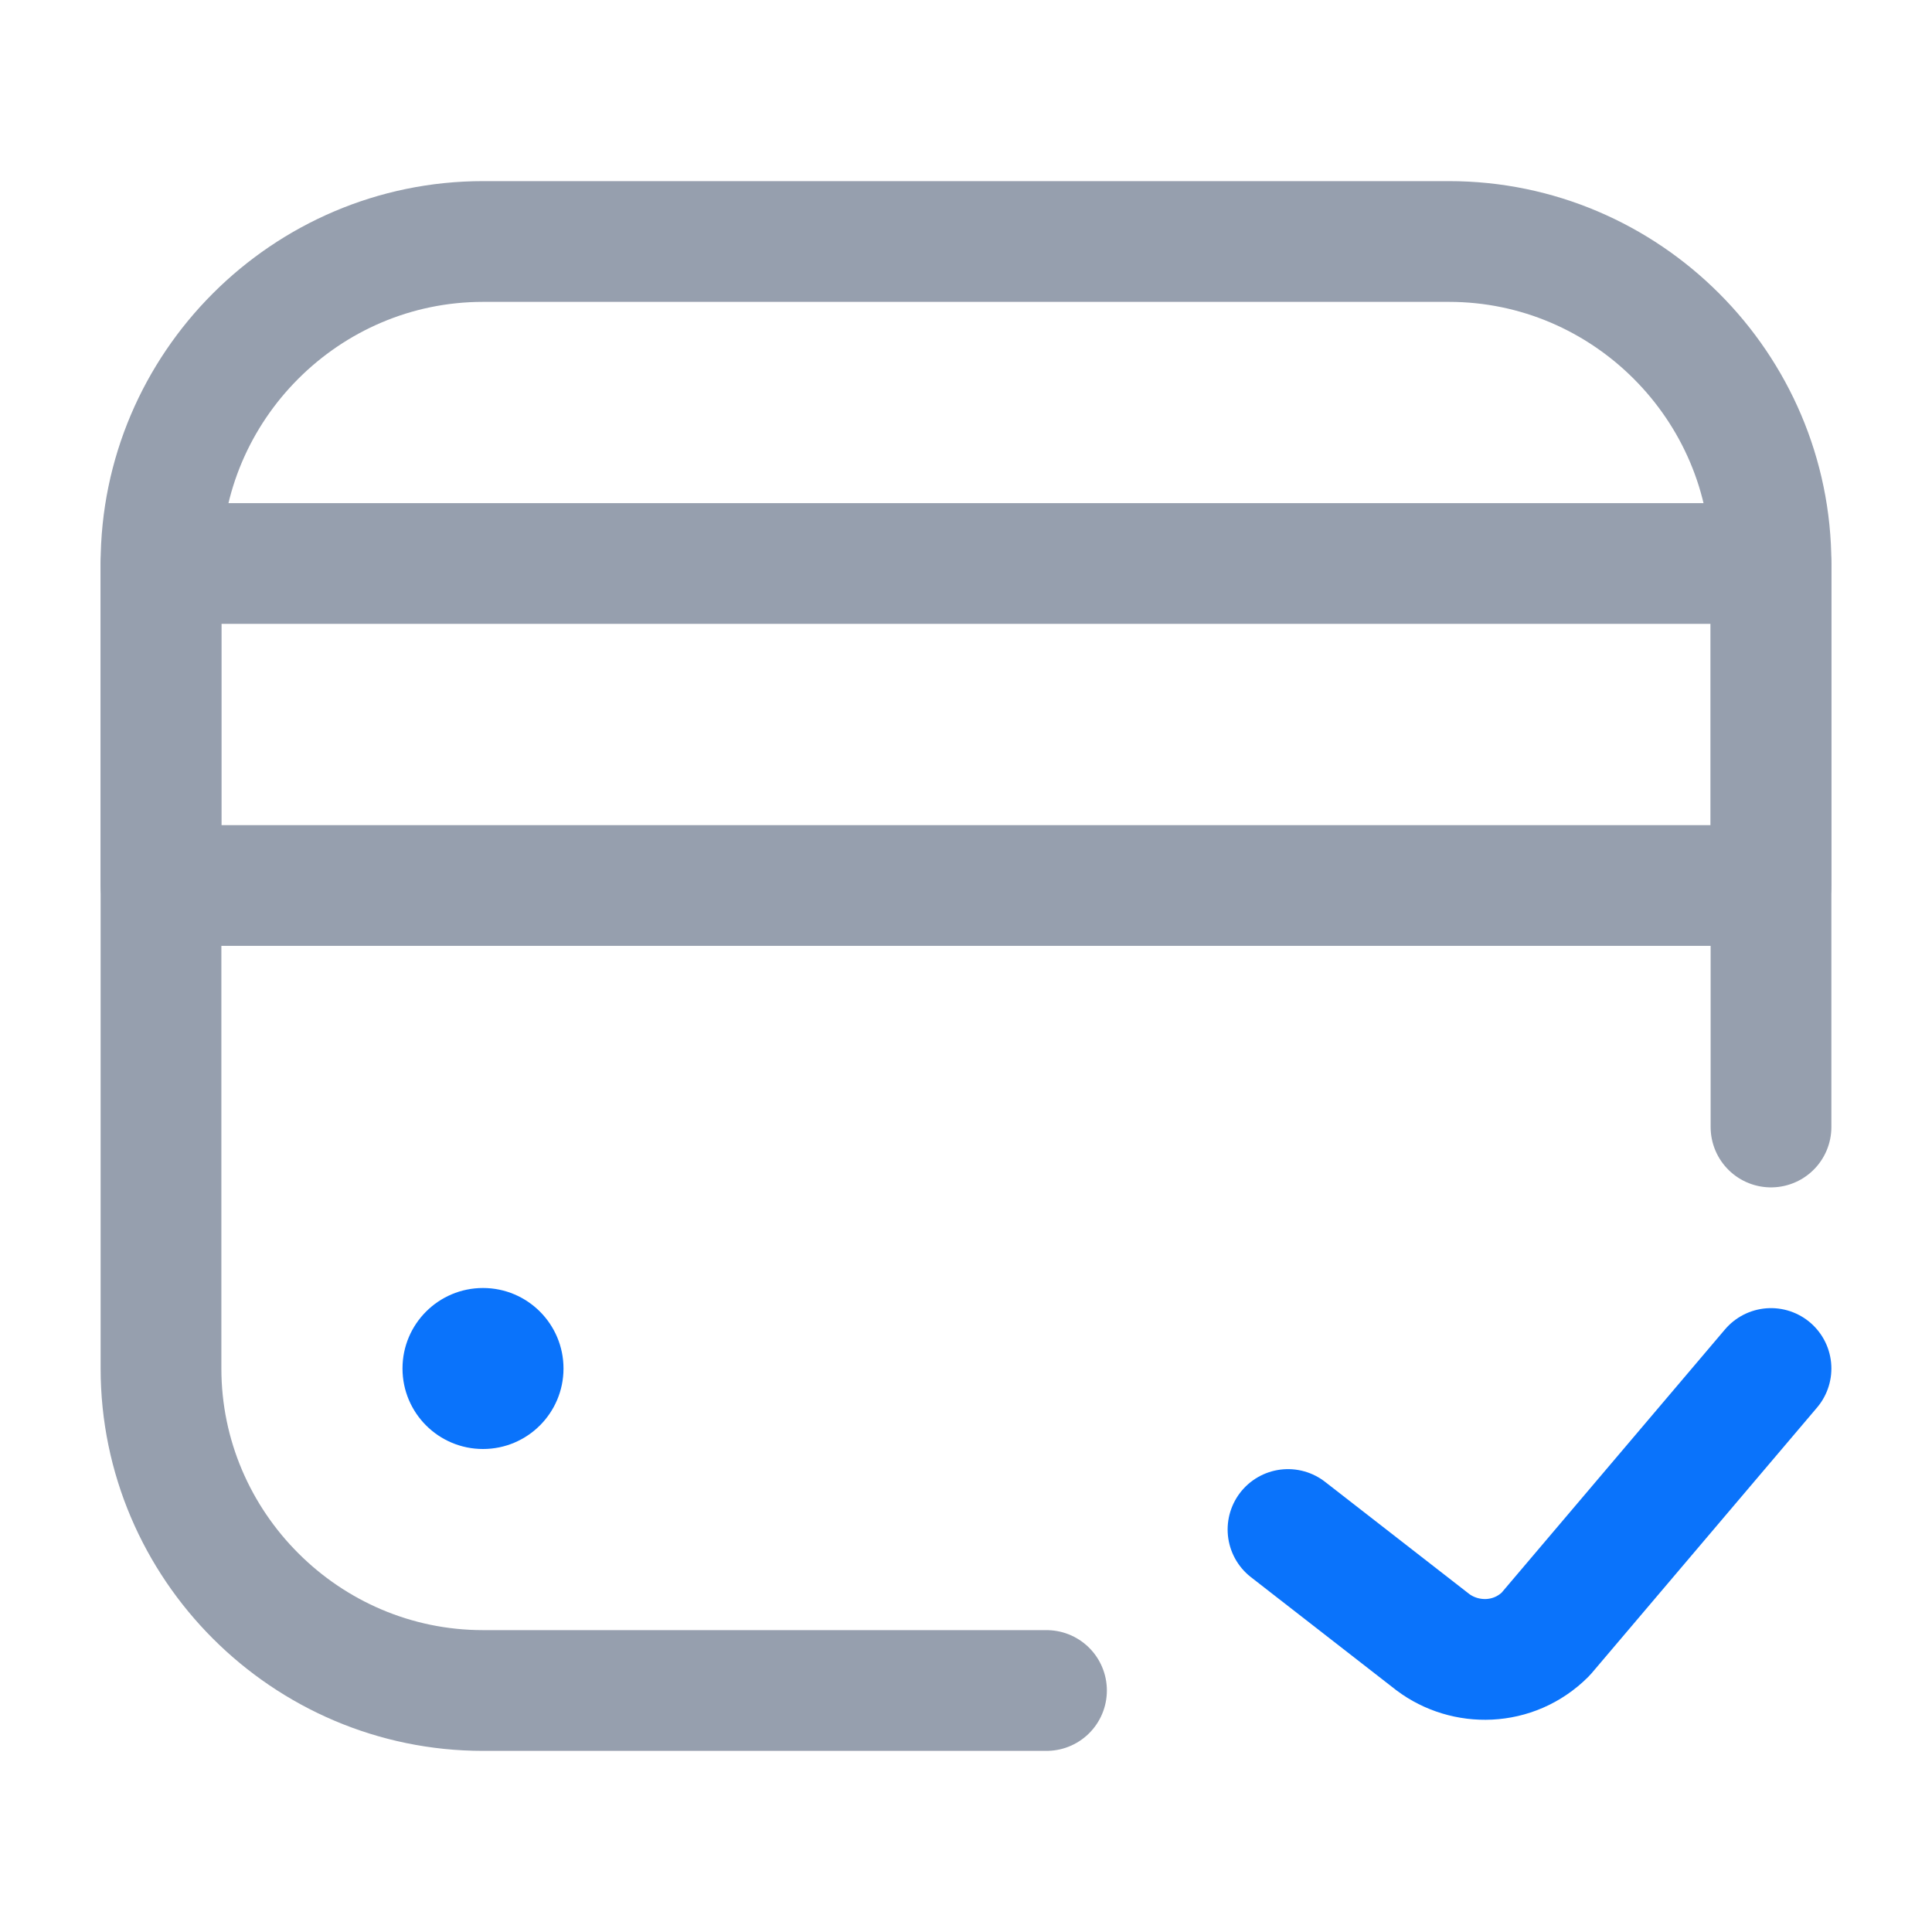
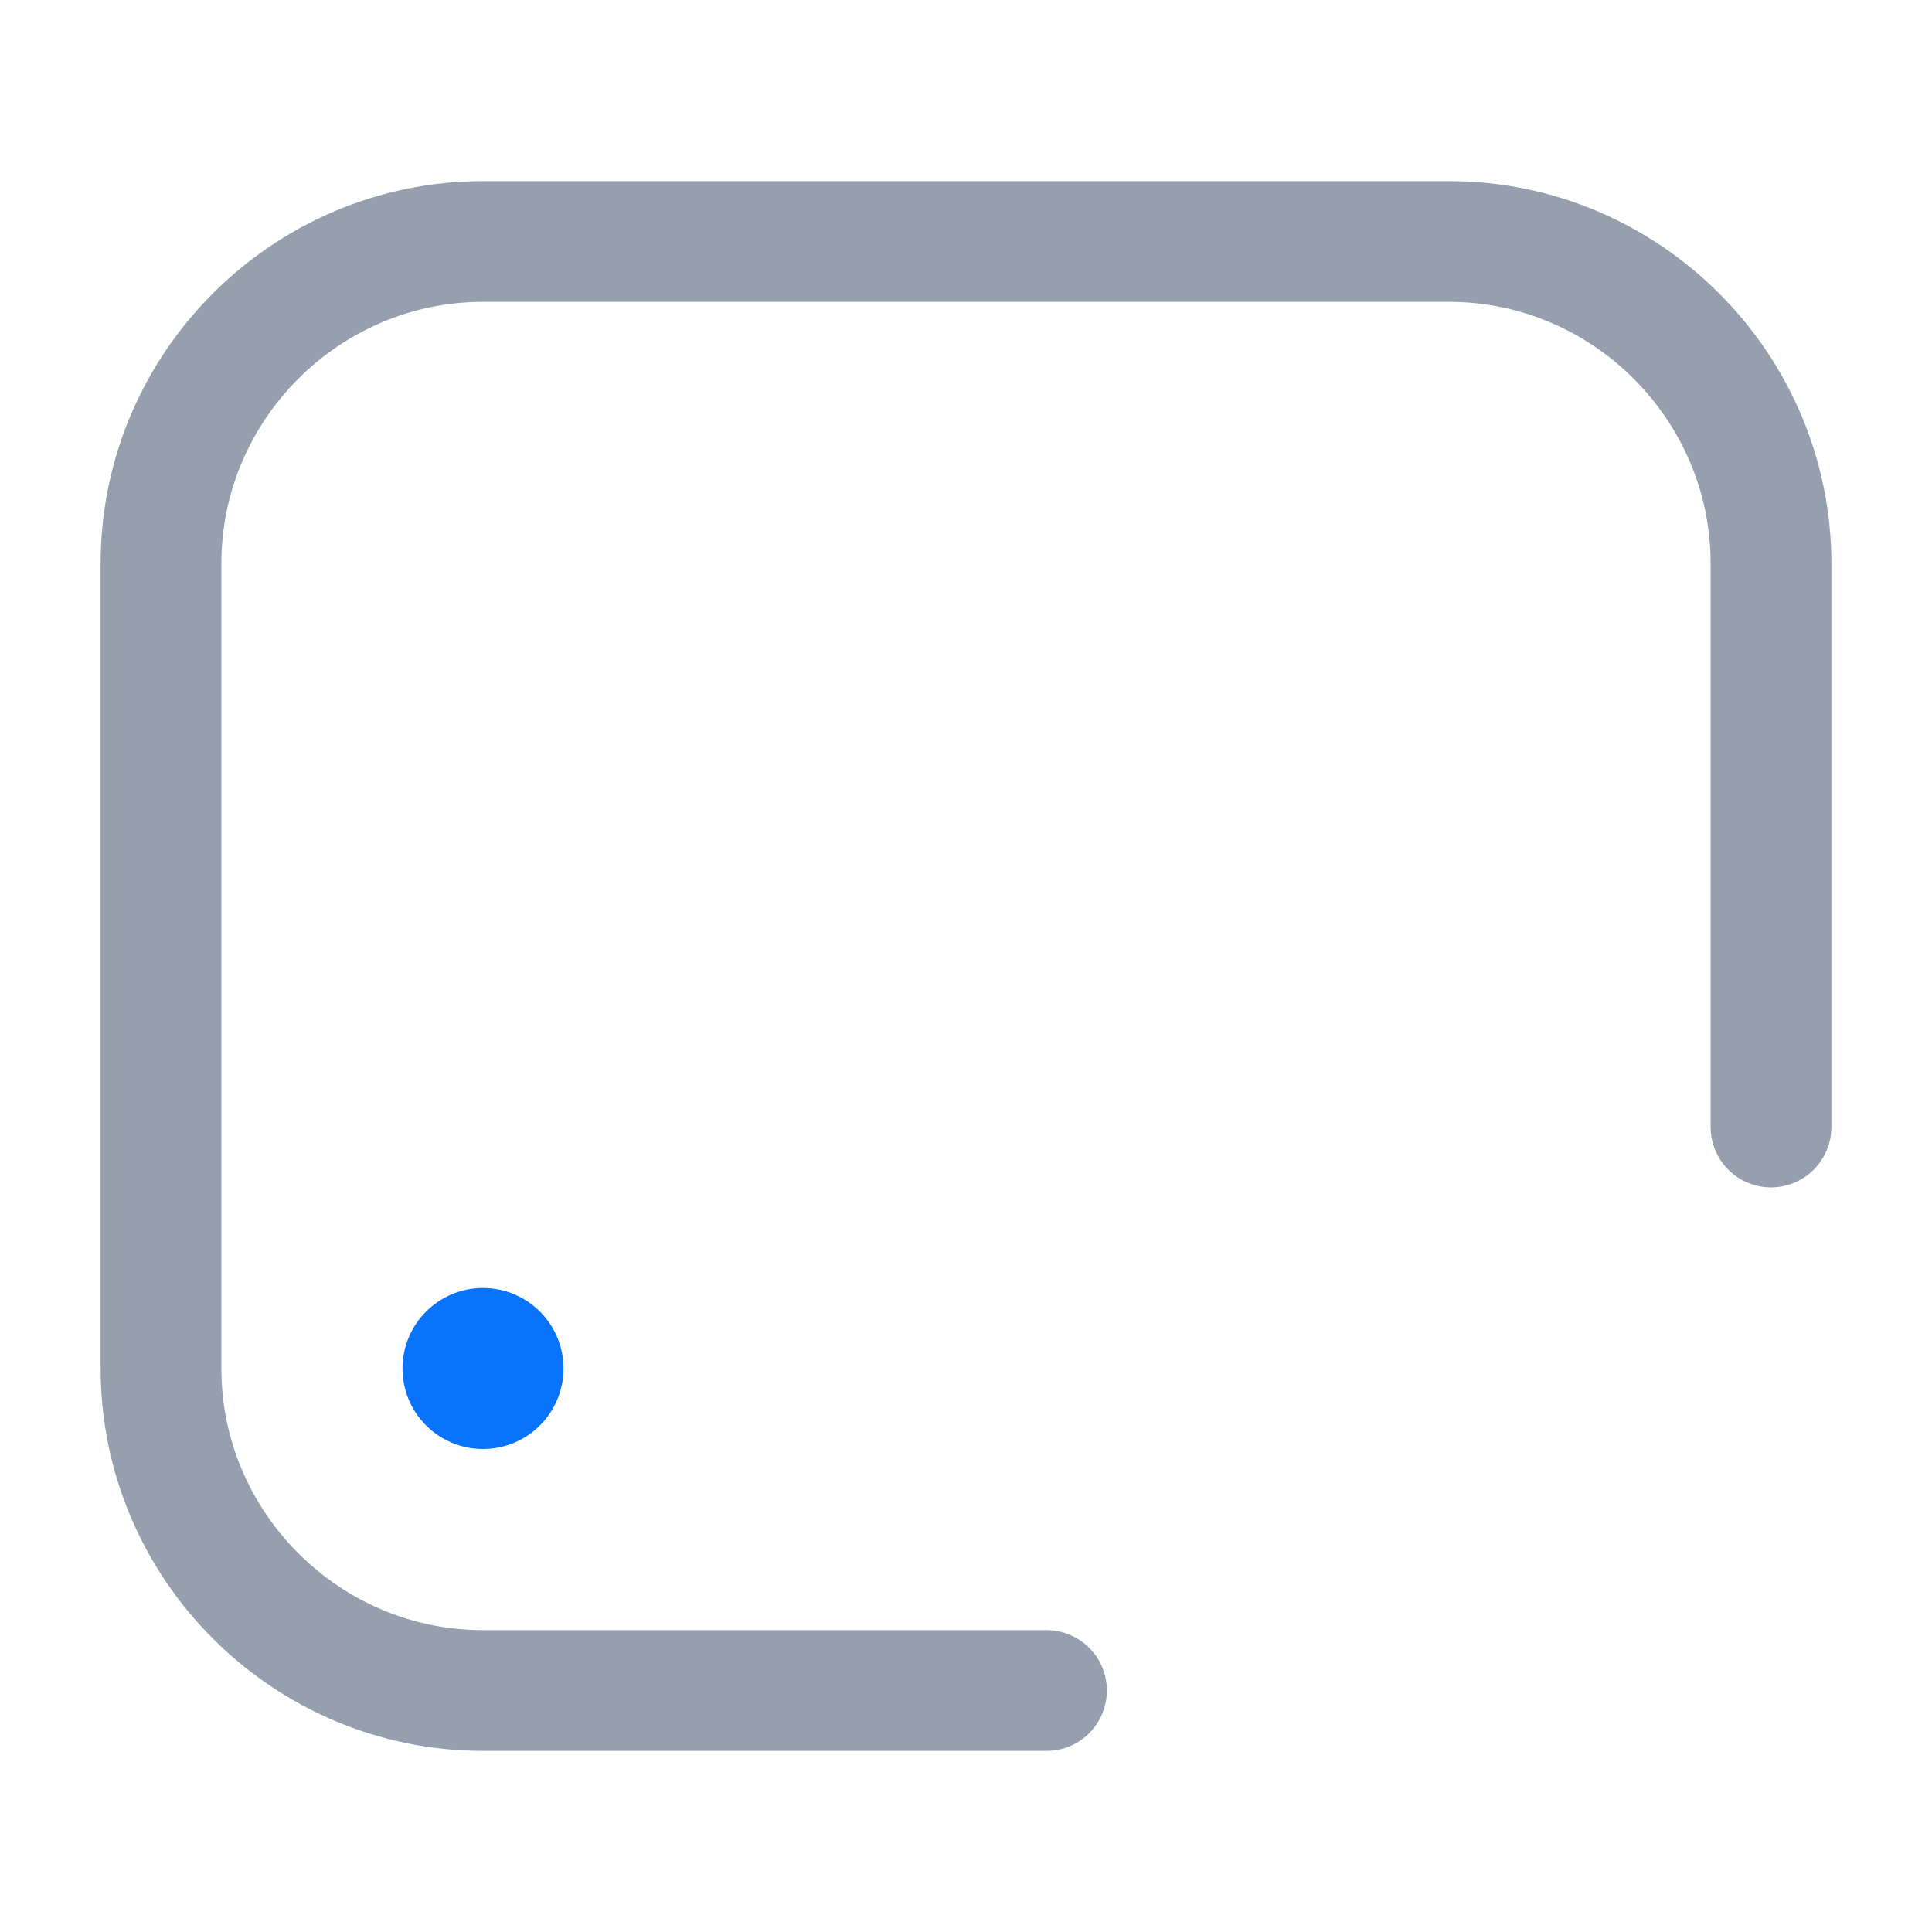
<svg xmlns="http://www.w3.org/2000/svg" id="Layer_1" x="0px" y="0px" viewBox="0 0 24 24" style="enable-background:new 0 0 24 24;" xml:space="preserve">
  <style type="text/css">	.st0{fill:none;stroke:#969FAE;stroke-width:1.5;stroke-linecap:round;}	.st1{fill:#0A73FB;}	.st2{fill:none;stroke:#969FAE;stroke-width:1.5;stroke-linecap:round;stroke-linejoin:round;}	.st3{fill:none;stroke:#0A73FB;stroke-width:1.5;stroke-linecap:round;stroke-linejoin:round;}</style>
  <path class="st0" d="M13,21H6c-2.2,0-4-1.8-4-4V7c0-2.2,1.8-4,4-4h12c2.2,0,4,1.8,4,4v7" />
  <circle class="st1" cx="6" cy="17" r="1" />
-   <path class="st2" d="M2,7h20v4H2V7z" />
-   <path class="st3" d="M16,19l1.8,1.4c0.4,0.3,1,0.3,1.4-0.1L22,17" />
</svg>